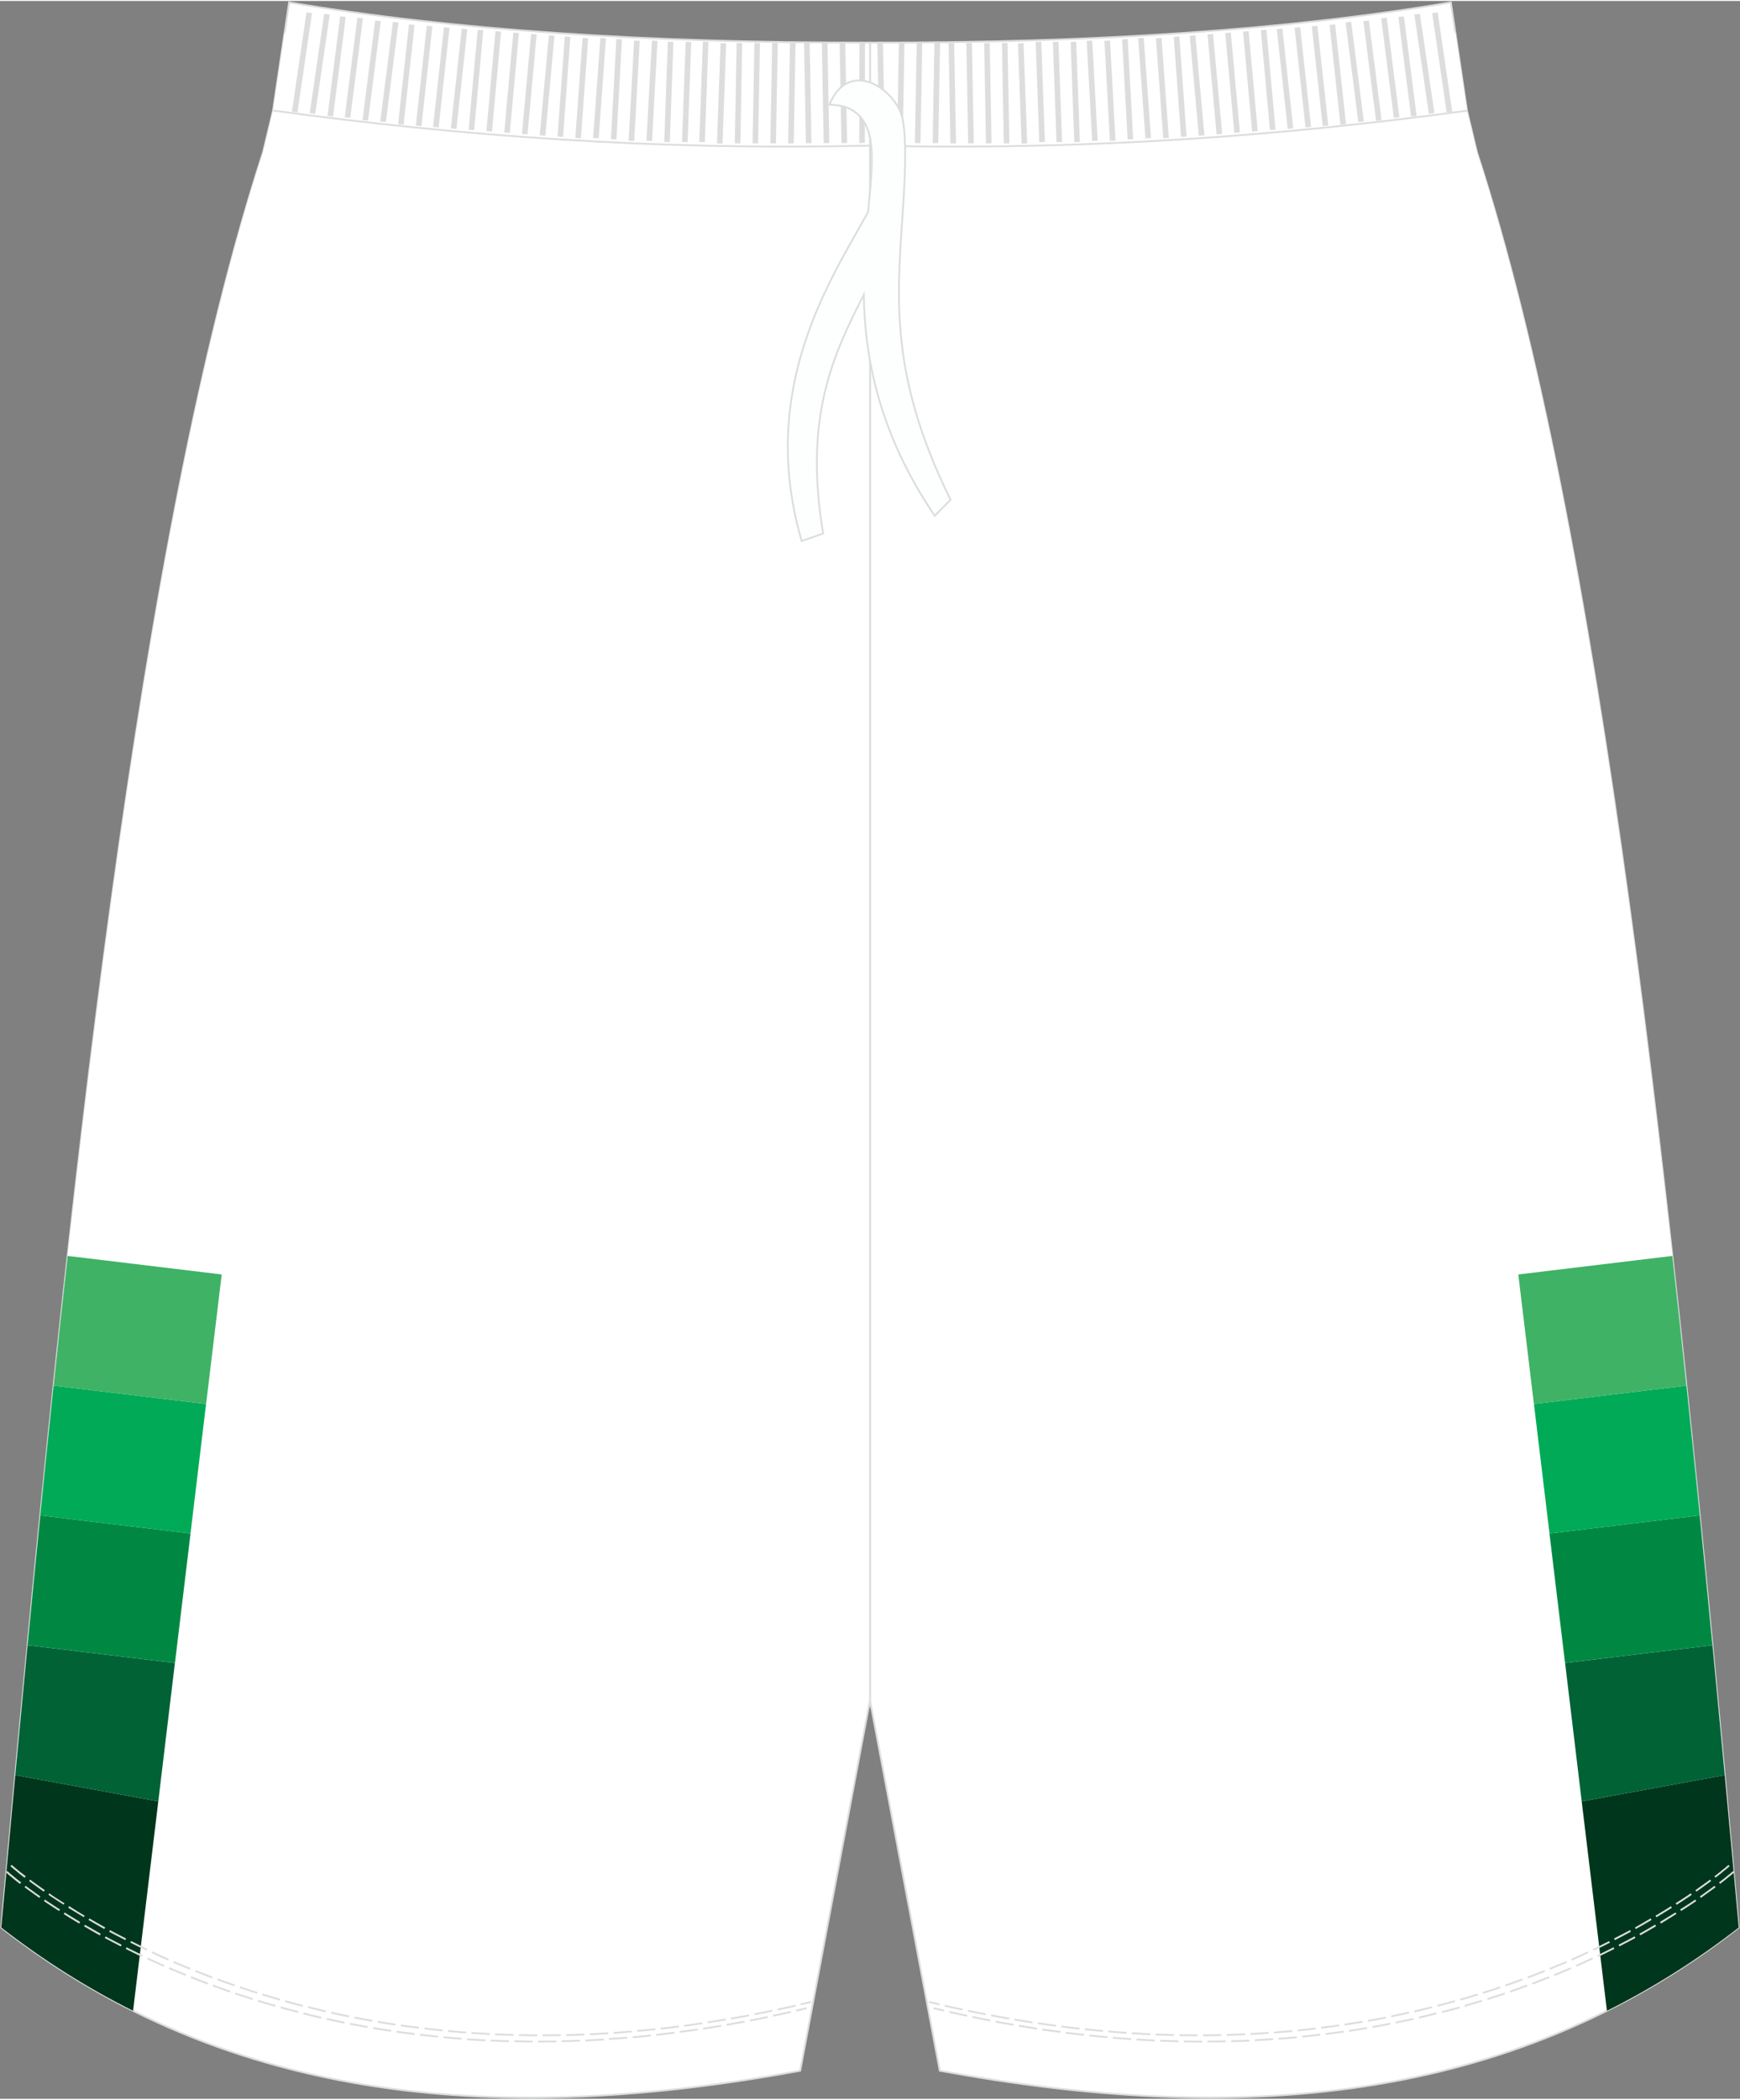
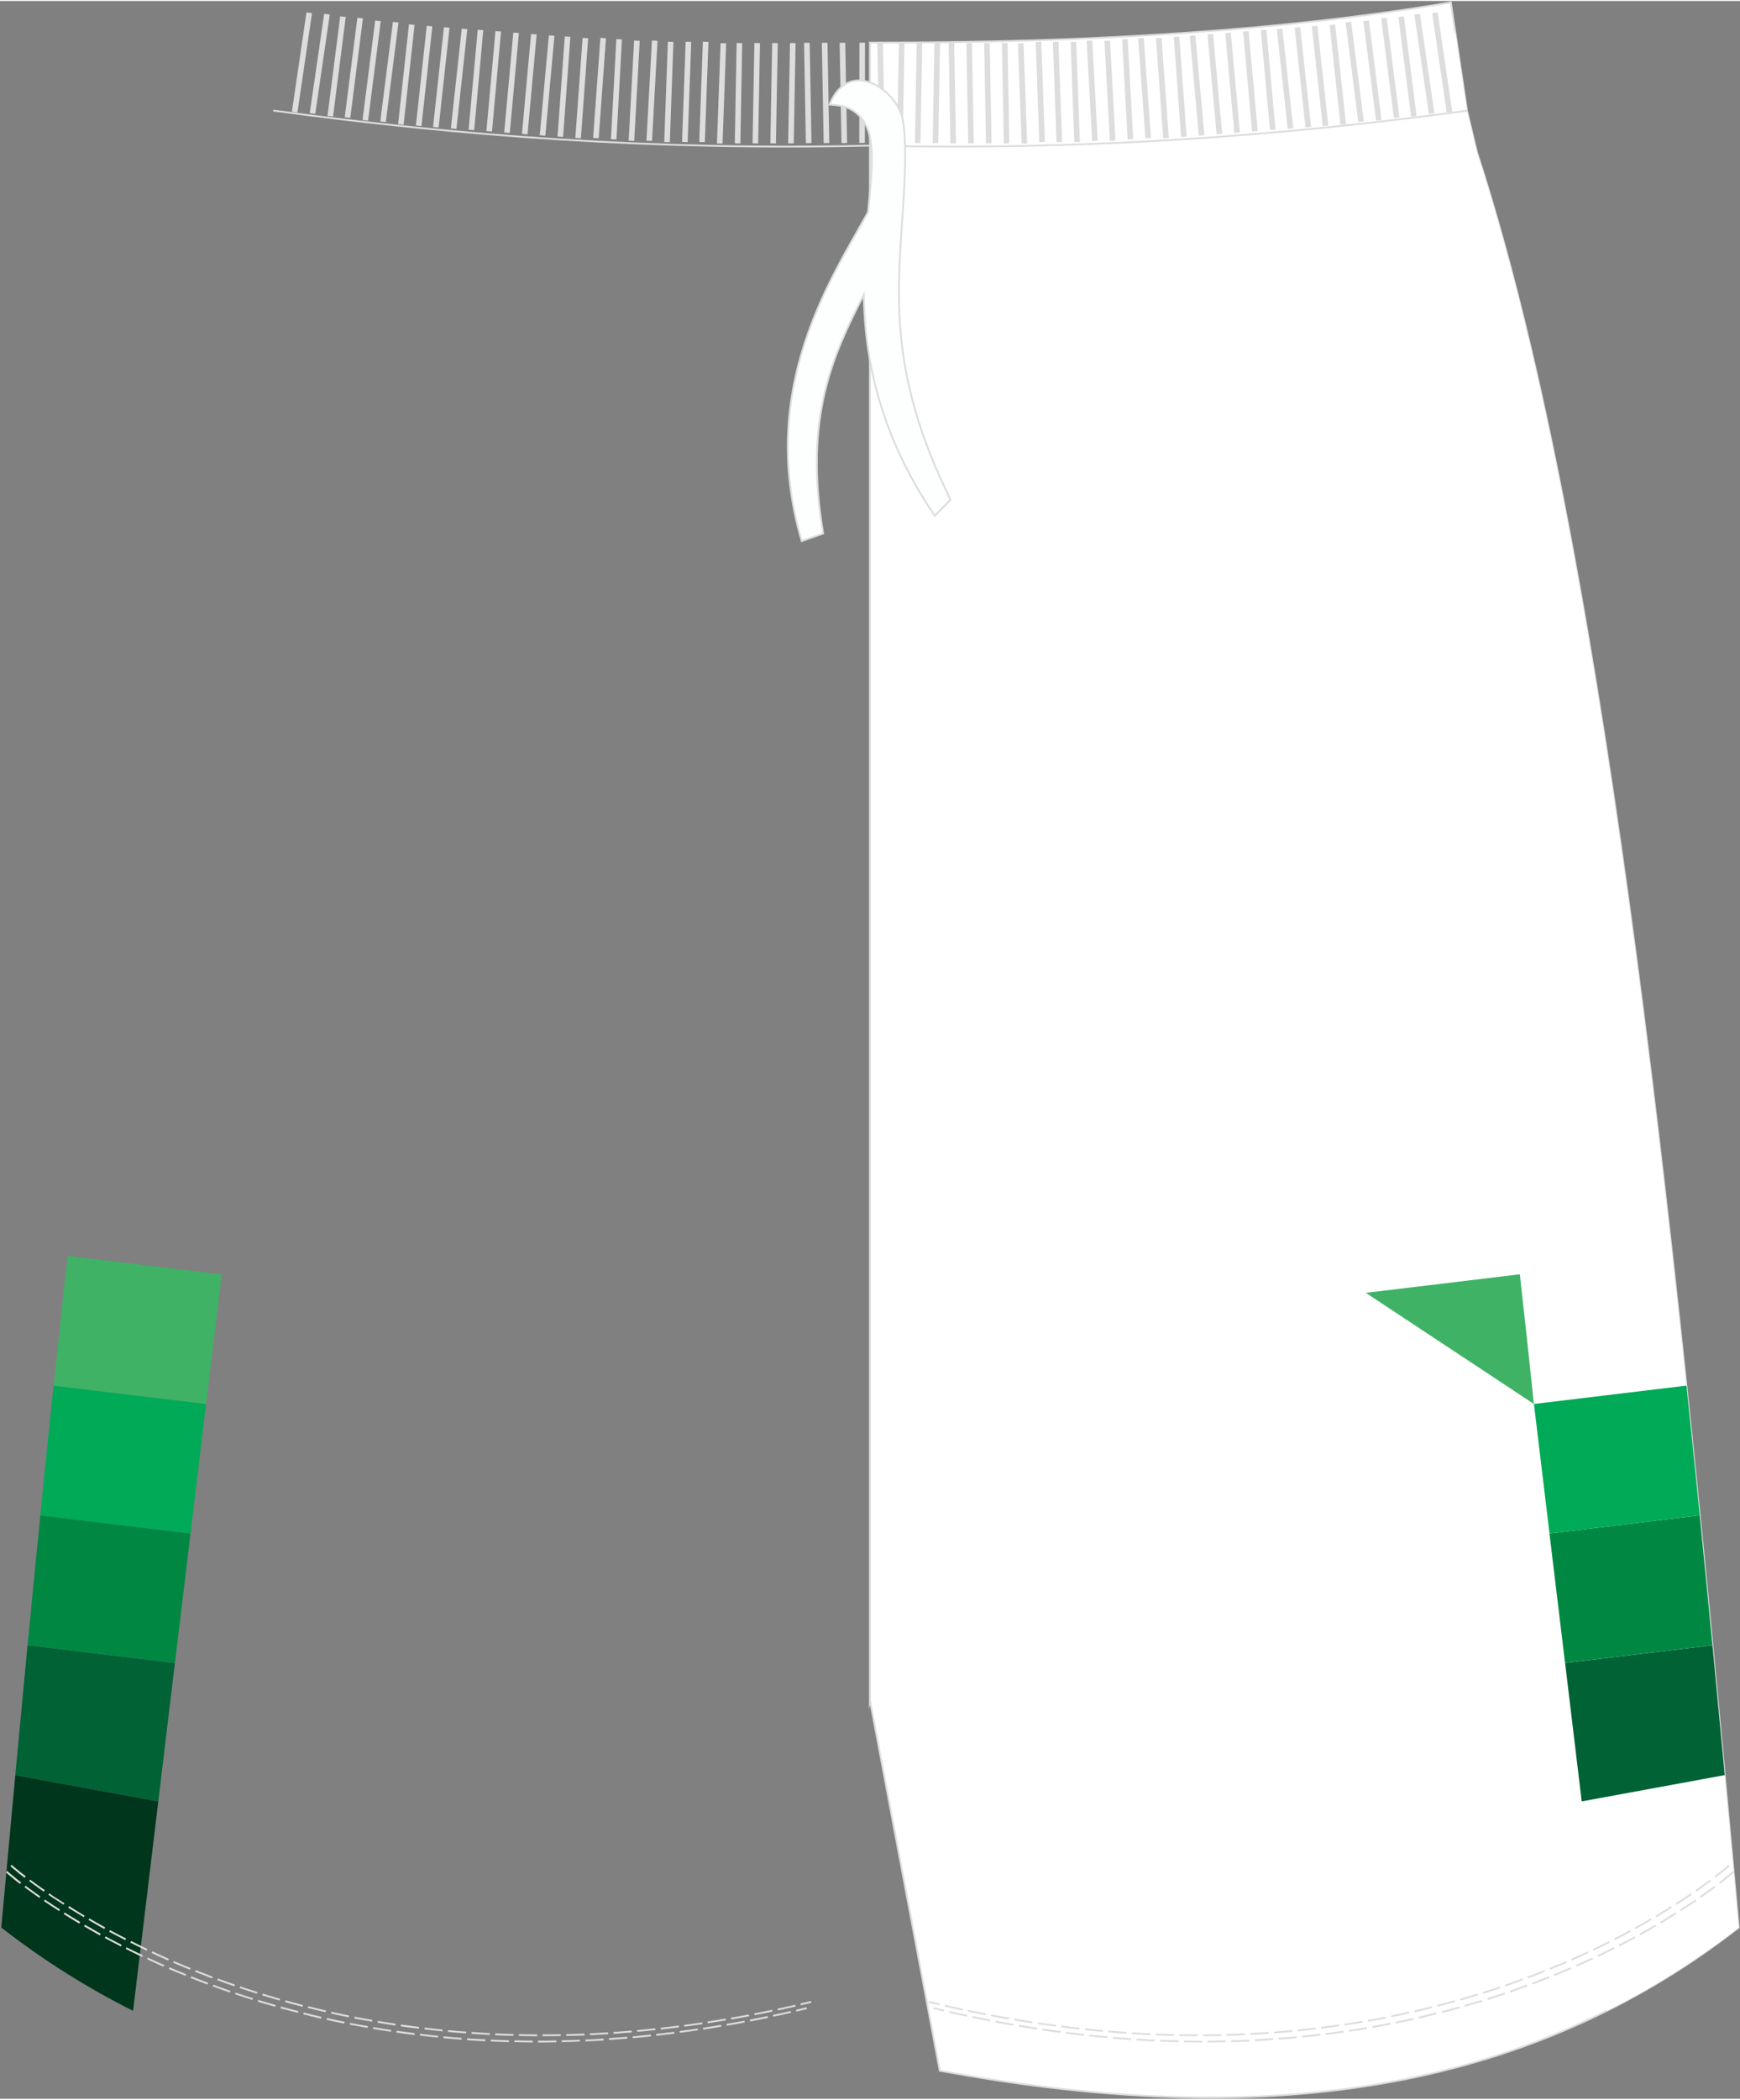
<svg xmlns="http://www.w3.org/2000/svg" version="1.1" id="图层_1" x="0px" y="0px" width="380px" height="458.24px" viewBox="0 0 380.23 458.09" enable-background="new 0 0 380.23 458.09" xml:space="preserve">
  <rect x="0" y="0" width="380.23" height="458.09" fill="#808080" stroke="none" />
  <g id="图层_1_1_">
    <path fill-rule="evenodd" clip-rule="evenodd" fill="#FFFFFF" stroke="#DCDDDD" stroke-width="0.4" stroke-miterlimit="22.926" d="   M320.57,23.97l1.99,8.32l0.17,0.69c0,0,0,0.01,0,0.02c27.07,83.05,42.47,226.22,56.28,377.47l0.93,10.21   c-50.19,39.04-110.17,43.11-174.58,31.27l-15.25-80.88l-0.01,0.05V9.09h0.02c48.81,0.09,91.32-2.74,126.92-8.78L320.57,23.97z" />
-     <path fill-rule="evenodd" clip-rule="evenodd" fill="#FFFFFF" stroke="#DCDDDD" stroke-width="0.4" stroke-miterlimit="22.926" d="   M59.66,23.97l-1.99,8.32l-0.17,0.69c0,0,0,0.01,0,0.02C30.43,116.06,15.03,259.23,1.22,410.48l-0.94,10.21   c50.19,39.04,110.17,43.11,174.58,31.27l15.25-80.88l0.01,0.05V9.09h-0.02C141.29,9.18,98.78,6.34,63.18,0.31L59.66,23.97z" />
    <g>
      <g>
-         <path fill-rule="evenodd" clip-rule="evenodd" fill="#FFFFFF" d="M62.19,6.95l18.63,2.24L29.08,438.87     c-9.91-4.95-19.53-10.97-28.8-18.18l0.94-10.21C15.03,259.23,30.43,116.06,57.5,33.01c0-0.01,0-0.02,0-0.02l0.17-0.69l1.99-8.32     L62.19,6.95z" />
        <g>
          <path fill-rule="evenodd" clip-rule="evenodd" fill="#00361C" d="M3.34,387.4l31.25,5.74l-5.51,45.73      c-9.91-4.95-19.53-10.97-28.8-18.18l0.94-10.21C1.92,402.76,2.63,395.07,3.34,387.4z" />
          <path fill-rule="evenodd" clip-rule="evenodd" fill="#006235" d="M34.59,393.14L3.34,387.4c0.89-9.5,1.78-18.96,2.68-28.36      l32.2,3.88L34.59,393.14z" />
          <path fill-rule="evenodd" clip-rule="evenodd" fill="#008843" d="M38.23,362.92l-32.2-3.88c0.91-9.51,1.84-18.97,2.78-28.35      l32.83,3.95L38.23,362.92z" />
          <path fill-rule="evenodd" clip-rule="evenodd" fill="#00AA56" d="M41.63,334.64L8.8,330.69c0.95-9.52,1.92-18.97,2.91-28.34      l33.32,4.01L41.63,334.64z" />
          <path fill-rule="evenodd" clip-rule="evenodd" fill="#3FB266" d="M45.04,306.36l-33.32-4.01c1-9.53,2.02-18.98,3.07-28.32      l33.66,4.05L45.04,306.36z" />
        </g>
      </g>
      <g>
        <path fill-rule="evenodd" clip-rule="evenodd" fill="#FFFFFF" d="M318.04,6.95l-18.63,2.24l51.73,429.68     c9.91-4.95,19.53-10.97,28.8-18.18l-0.93-10.21C365.2,259.23,349.8,116.06,322.74,33.01c0-0.01,0-0.02,0-0.02l-0.17-0.69     l-1.99-8.32L318.04,6.95z" />
        <g>
-           <path fill-rule="evenodd" clip-rule="evenodd" fill="#00361C" d="M376.89,387.4l-31.25,5.74l5.51,45.73      c9.91-4.95,19.53-10.97,28.8-18.18l-0.93-10.21C378.31,402.76,377.6,395.07,376.89,387.4z" />
          <path fill-rule="evenodd" clip-rule="evenodd" fill="#006235" d="M345.64,393.14l31.25-5.74c-0.89-9.5-1.78-18.96-2.68-28.36      l-32.2,3.88L345.64,393.14z" />
          <path fill-rule="evenodd" clip-rule="evenodd" fill="#008843" d="M342,362.92l32.2-3.88c-0.91-9.51-1.84-18.97-2.78-28.35      l-32.83,3.95L342,362.92z" />
          <path fill-rule="evenodd" clip-rule="evenodd" fill="#00AA56" d="M338.6,334.64l32.83-3.95c-0.95-9.52-1.92-18.97-2.91-28.34      l-33.32,4.01L338.6,334.64z" />
-           <path fill-rule="evenodd" clip-rule="evenodd" fill="#3FB266" d="M335.19,306.36l33.32-4.01c-1-9.53-2.02-18.98-3.07-28.32      l-33.66,4.05L335.19,306.36z" />
+           <path fill-rule="evenodd" clip-rule="evenodd" fill="#3FB266" d="M335.19,306.36c-1-9.53-2.02-18.98-3.07-28.32      l-33.66,4.05L335.19,306.36z" />
        </g>
      </g>
    </g>
    <path fill-rule="evenodd" clip-rule="evenodd" fill="#DCDDDD" d="M4.64,410.84l-0.16-0.12l-0.18-0.14l-0.17-0.13l-0.17-0.13   l-0.16-0.13l-0.16-0.12l-0.15-0.12l-0.15-0.12L3.2,409.7l-0.13-0.11l-0.13-0.11l-0.12-0.1l-0.12-0.09l-0.11-0.09l-0.11-0.09   l-0.1-0.08l-0.09-0.07l-0.09-0.07l-0.08-0.07l-0.07-0.07l-0.07-0.07l-0.07-0.05l-0.06-0.05l-0.06-0.05l-0.05-0.04l-0.04-0.04   l-0.04-0.03l-0.03-0.03l-0.02-0.02l-0.02-0.02l-0.01-0.01l-0.01-0.01l0,0l-0.26,0.3l0,0l0.01,0.01l0.01,0.02l0.02,0.02l0.02,0.02   l0.03,0.03l0.04,0.03l0.04,0.04l0.05,0.04l0.05,0.05l0.06,0.05L1.7,409l0.07,0.06l0.08,0.07l0.08,0.07l0.09,0.07l0.09,0.08   l0.1,0.08l0.11,0.09l0.11,0.09l0.12,0.1l0.12,0.1l0.13,0.11l0.13,0.11l0.14,0.12l0.15,0.12l0.15,0.12l0.16,0.12l0.16,0.13   l0.17,0.13l0.17,0.13l0.18,0.14l0.16,0.12L4.64,410.84L4.64,410.84L4.64,410.84L4.64,410.84L4.64,410.84z M176.24,438.1l-1.31,0.31   l-0.99,0.23l0.09,0.39l0.99-0.23l1.31-0.31L176.24,438.1L176.24,438.1L176.24,438.1L176.24,438.1L176.24,438.1z M172.78,438.91   l-0.44,0.1l-1.3,0.29l-1.29,0.28l-0.85,0.18l0.08,0.39l0.86-0.18l1.29-0.28l1.3-0.29l0.44-0.1L172.78,438.91L172.78,438.91   L172.78,438.91L172.78,438.91L172.78,438.91z M167.73,440.02l-0.53,0.11l-1.28,0.26l-1.27,0.25l-0.81,0.16l0.07,0.4l0.82-0.16   l1.28-0.25l1.28-0.26l0.53-0.11L167.73,440.02L167.73,440.02L167.73,440.02L167.73,440.02L167.73,440.02z M162.66,441.03l-0.53,0.1   l-1.26,0.23l-1.26,0.22l-0.86,0.15l0.07,0.4l0.87-0.16l1.26-0.22l1.26-0.23l0.53-0.11L162.66,441.03L162.66,441.03L162.66,441.03   L162.66,441.03L162.66,441.03z M157.56,441.94l-0.44,0.07l-1.24,0.2l-1.24,0.2l-1.02,0.16l0.06,0.4l1.02-0.16l1.24-0.2l1.24-0.2   l0.44-0.07L157.56,441.94L157.56,441.94L157.56,441.94L157.56,441.94L157.56,441.94z M152.47,442.74l-0.26,0.04l-1.22,0.17   l-1.22,0.17l-1.22,0.16h-0.03l0.05,0.4l0.03-0.01l1.22-0.16l1.22-0.17l1.23-0.18l0.26-0.04L152.47,442.74L152.47,442.74   L152.47,442.74L152.47,442.74L152.47,442.74z M147.34,443.45l-1.2,0.15l-1.2,0.14l-1.2,0.14l-0.36,0.04l0.04,0.4l0.37-0.04   l1.2-0.14l1.2-0.14l1.2-0.15L147.34,443.45L147.34,443.45L147.34,443.45L147.34,443.45L147.34,443.45z M142.2,444.05l-0.81,0.09   l-1.18,0.12l-1.18,0.12l-0.78,0.07l0.03,0.4l0.79-0.07l1.18-0.11l1.19-0.12l0.81-0.09L142.2,444.05L142.2,444.05L142.2,444.05   L142.2,444.05L142.2,444.05z M137.05,444.54l-0.36,0.03l-1.16,0.09l-1.16,0.08l-1.16,0.08l-0.14,0.01l0.02,0.4l0.14-0.01l1.16-0.08   l1.16-0.08l1.17-0.09l0.36-0.03L137.05,444.54L137.05,444.54L137.05,444.54L137.05,444.54L137.05,444.54z M131.9,444.93l-0.96,0.06   l-1.14,0.07l-1.14,0.06l-0.74,0.03l0.02,0.4l0.74-0.03l1.14-0.06l1.15-0.06l0.96-0.06L131.9,444.93L131.9,444.93L131.9,444.93   L131.9,444.93L131.9,444.93z M126.73,445.2l-0.32,0.01l-1.12,0.04l-1.12,0.03l-1.11,0.02l-0.31,0.01l0.01,0.4l0.31-0.01l1.11-0.03   l1.12-0.04l1.13-0.04l0.32-0.02L126.73,445.2L126.73,445.2L126.73,445.2L126.73,445.2L126.73,445.2z M121.57,445.35l-0.69,0.01   l-1.1,0.02l-1.1,0.01h-1.09h-0.01v0.4h0.01h1.09l1.1-0.01l1.1-0.02l0.69-0.01V445.35L121.57,445.35L121.57,445.35L121.57,445.35   L121.57,445.35z M116.4,445.38l-0.96-0.01l-1.08-0.02l-1.07-0.02l-0.87-0.02l-0.01,0.4l0.88,0.02l1.08,0.02l1.08,0.02l0.96,0.01   L116.4,445.38L116.4,445.38L116.4,445.38L116.4,445.38L116.4,445.38z M111.22,445.3h-0.05l-1.06-0.03l-1.05-0.04l-1.05-0.04   l-0.78-0.03l-0.02,0.4l0.78,0.03l1.05,0.04l1.06,0.04l1.06,0.03h0.05L111.22,445.3L111.22,445.3L111.22,445.3L111.22,445.3   L111.22,445.3z M106.06,445.1h-0.1l-1.03-0.05l-1.03-0.06l-1.03-0.06l-0.79-0.06l-0.03,0.4l0.79,0.06l1.03,0.07l1.03,0.06   l1.04,0.06h0.1L106.06,445.1L106.06,445.1L106.06,445.1L106.06,445.1L106.06,445.1z M100.89,444.77h-0.04l-1.01-0.08l-1.01-0.08   l-1-0.09l-0.91-0.08l-0.04,0.4l0.92,0.08l1,0.09l1.01,0.08l1.01,0.07h0.04L100.89,444.77L100.89,444.77L100.89,444.77   L100.89,444.77L100.89,444.77z M95.75,444.32l-0.85-0.08l-0.99-0.11l-0.97-0.11l-0.96-0.12l-0.18-0.02l-0.05,0.4l0.19,0.02   l0.96,0.11l0.97,0.11l0.97,0.11l0.85,0.08L95.75,444.32L95.75,444.32L95.75,444.32L95.75,444.32L95.75,444.32z M90.61,443.74   l-0.55-0.07l-0.96-0.12l-0.94-0.13l-0.94-0.12l-0.55-0.08l-0.06,0.4l0.55,0.08l0.94,0.13l0.96,0.13l0.96,0.12l0.55,0.07   L90.61,443.74L90.61,443.74L90.61,443.74L90.61,443.74L90.61,443.74z M85.48,443.05l-0.14-0.02l-0.92-0.14l-0.92-0.15l-0.91-0.15   l-0.91-0.15l-0.1-0.02l-0.07,0.4l0.1,0.02l0.91,0.15l0.91,0.15l0.92,0.14l0.93,0.14l0.14,0.02L85.48,443.05L85.48,443.05   L85.48,443.05L85.48,443.05L85.48,443.05z M80.38,442.21l-0.53-0.09l-0.9-0.16l-0.89-0.16l-0.88-0.17l-0.69-0.13l-0.07,0.39   l0.69,0.13l0.89,0.16l0.89,0.16l0.9,0.16l0.53,0.09L80.38,442.21L80.38,442.21L80.38,442.21L80.38,442.21L80.38,442.21z    M75.31,441.26l-0.77-0.16l-0.86-0.18l-0.86-0.18l-0.86-0.19l-0.52-0.11l-0.09,0.39l0.52,0.12l0.86,0.19l0.86,0.18l0.87,0.18   l0.77,0.16L75.31,441.26L75.31,441.26L75.31,441.26L75.31,441.26L75.31,441.26z M70.24,440.17h-0.02l-0.84-0.19l-0.84-0.2   l-0.83-0.2l-0.83-0.21l-0.49-0.12l-0.1,0.39l0.49,0.12l0.83,0.21l0.83,0.2l0.84,0.2l0.84,0.2l0.02,0.01L70.24,440.17L70.24,440.17   L70.24,440.17L70.24,440.17L70.24,440.17z M65.22,438.94l-0.81-0.21l-0.81-0.21l-0.8-0.21l-0.8-0.22l-0.61-0.16l-0.11,0.38   l0.62,0.17l0.8,0.21l0.8,0.21l0.81,0.21l0.81,0.21L65.22,438.94L65.22,438.94L65.22,438.94L65.22,438.94L65.22,438.94z    M60.24,437.6l-0.6-0.17l-0.78-0.22l-0.77-0.23l-0.77-0.23l-0.76-0.23l-0.12-0.03l-0.12,0.38l0.12,0.04l0.76,0.23l0.77,0.23   l0.77,0.22l0.78,0.23l0.6,0.17L60.24,437.6L60.24,437.6L60.24,437.6L60.24,437.6L60.24,437.6z M55.27,436.12l-0.26-0.08l-0.75-0.24   l-0.74-0.24l-0.74-0.24l-0.73-0.24l-0.55-0.19l-0.12,0.37l0.56,0.19l0.73,0.24l0.74,0.24l0.74,0.24l0.75,0.24l0.26,0.08   L55.27,436.12L55.27,436.12L55.27,436.12L55.27,436.12L55.27,436.12z M50.36,434.51l-0.49-0.17l-0.71-0.25l-0.71-0.25l-0.7-0.26   l-0.69-0.26l-0.43-0.16l-0.14,0.37l0.43,0.16l0.7,0.26l0.7,0.26l0.71,0.25l0.72,0.25l0.49,0.17L50.36,434.51L50.36,434.51   L50.36,434.51L50.36,434.51L50.36,434.51z M45.49,432.76l-0.51-0.19l-0.67-0.26l-0.67-0.26l-0.67-0.26l-0.66-0.26l-0.51-0.2   l-0.15,0.37l0.51,0.2l0.66,0.26l0.67,0.26l0.67,0.26l0.68,0.26l0.51,0.19L45.49,432.76L45.49,432.76L45.49,432.76L45.49,432.76   L45.49,432.76z M40.69,430.88l-0.34-0.14l-0.64-0.26l-0.63-0.26l-0.63-0.26l-0.63-0.27l-0.62-0.26l-0.16-0.07l-0.16,0.36l0.16,0.07   l0.62,0.27l0.63,0.26l0.63,0.26l0.63,0.26l0.64,0.26l0.34,0.14L40.69,430.88L40.69,430.88L40.69,430.88L40.69,430.88L40.69,430.88z    M35.91,428.88l-0.57-0.25l-0.6-0.27l-0.59-0.27l-0.59-0.27l-0.58-0.26l-0.58-0.27l-0.09-0.04l-0.17,0.36l0.09,0.04l0.58,0.26   l0.58,0.27l0.59,0.27l0.59,0.27l0.6,0.27l0.58,0.25L35.91,428.88L35.91,428.88L35.91,428.88L35.91,428.88L35.91,428.88z    M31.21,426.73l-0.53-0.25l-0.56-0.27l-0.55-0.27l-0.55-0.27l-0.54-0.26l-0.53-0.26L27.66,425l-0.18,0.35l0.3,0.15l0.53,0.27   l0.54,0.27l0.55,0.27l0.55,0.27l0.56,0.27l0.53,0.26L31.21,426.73L31.21,426.73L31.21,426.73L31.21,426.73L31.21,426.73z    M26.58,424.45l-0.22-0.11l-0.52-0.27l-0.51-0.26l-0.5-0.26l-0.5-0.26l-0.49-0.26l-0.49-0.26l-0.27-0.15l-0.19,0.35l0.27,0.15   l0.49,0.26l0.5,0.26l0.5,0.26l0.51,0.26l0.51,0.27l0.51,0.26l0.23,0.12L26.58,424.45L26.58,424.45L26.58,424.45L26.58,424.45   L26.58,424.45z M22.01,422.03l-0.12-0.07l-0.47-0.26l-0.46-0.26l-0.46-0.26l-0.45-0.26l-0.45-0.26l-0.43-0.23l-0.44-0.25l-0.16-0.1   l-0.2,0.34l0.16,0.1l0.44,0.25l0.44,0.26l0.45,0.26l0.45,0.26l0.46,0.26l0.46,0.26l0.47,0.26l0.12,0.07L22.01,422.03L22.01,422.03   L22.01,422.03L22.01,422.03L22.01,422.03z M17.52,419.46l-0.09-0.05l-0.41-0.25l-0.41-0.24l-0.4-0.25l-0.4-0.24l-0.4-0.24   l-0.39-0.24l-0.38-0.24l-0.38-0.23l-0.13-0.08l-0.21,0.34l0.13,0.08l0.38,0.24l0.38,0.24l0.39,0.24l0.4,0.24l0.4,0.25l0.4,0.24   l0.41,0.25l0.41,0.25l0.09,0.05L17.52,419.46L17.52,419.46L17.52,419.46L17.52,419.46L17.52,419.46z M13.12,416.75l-0.32-0.21   l-0.35-0.22l-0.34-0.22l-0.34-0.22l-0.33-0.22l-0.33-0.22l-0.32-0.21l-0.32-0.21l-0.31-0.21l-0.3-0.21l-0.04-0.02l-0.22,0.33   l0.04,0.02l0.3,0.21l0.31,0.21l0.32,0.21l0.32,0.21l0.33,0.22l0.33,0.22l0.34,0.22l0.35,0.22l0.35,0.22l0.32,0.21L13.12,416.75   L13.12,416.75L13.12,416.75L13.12,416.75L13.12,416.75z M8.82,413.89l-0.15-0.1l-0.28-0.2l-0.27-0.19l-0.27-0.19l-0.26-0.19   l-0.26-0.19l-0.25-0.18l-0.25-0.18l-0.24-0.17l-0.24-0.17l-0.23-0.17L5.9,411.8l-0.22-0.17l-0.08-0.07l-0.24,0.32l0.09,0.07   l0.22,0.16l0.22,0.16l0.23,0.17l0.24,0.17l0.24,0.17l0.25,0.18l0.25,0.18l0.26,0.19l0.26,0.19l0.27,0.19l0.27,0.19l0.28,0.2   l0.15,0.11L8.82,413.89z" />
    <path fill-rule="evenodd" clip-rule="evenodd" fill="#DCDDDD" d="M5.63,409.48l-0.16-0.12l-0.18-0.14l-0.17-0.13l-0.17-0.13   l-0.16-0.12l-0.16-0.12l-0.15-0.12l-0.14-0.12l-0.14-0.11l-0.13-0.11l-0.13-0.1l-0.12-0.1l-0.12-0.1l-0.11-0.09l-0.11-0.09   l-0.1-0.08l-0.09-0.08l-0.09-0.07l-0.08-0.07l-0.08-0.07l-0.07-0.06l-0.07-0.06l-0.06-0.05l-0.06-0.04l-0.05-0.04l-0.04-0.04   l-0.04-0.03l-0.03-0.02l-0.02-0.02l-0.02-0.02L2.55,407l-0.01-0.01l0,0l-0.26,0.3l0,0l0.01,0.01l0.01,0.01l0.02,0.02l0.02,0.02   l0.03,0.03l0.04,0.03l0.04,0.03l0.05,0.04l0.06,0.05l0.06,0.06l0.07,0.06l0.07,0.06l0.08,0.07l0.08,0.07l0.09,0.07l0.1,0.08   l0.1,0.08l0.11,0.09l0.11,0.09l0.12,0.1l0.12,0.1l0.13,0.11l0.13,0.11l0.14,0.12l0.15,0.12l0.15,0.12l0.16,0.12l0.16,0.13   l0.17,0.13l0.17,0.13l0.18,0.14l0.16,0.12L5.63,409.48L5.63,409.48L5.63,409.48L5.63,409.48L5.63,409.48z M177.21,436.73   l-1.31,0.31l-0.99,0.23l0.09,0.39l1-0.23l1.31-0.31L177.21,436.73L177.21,436.73L177.21,436.73L177.21,436.73L177.21,436.73z    M173.77,437.55l-0.44,0.1l-1.29,0.29l-1.29,0.28l-0.85,0.18l0.08,0.39l0.86-0.18l1.29-0.29l1.3-0.29l0.44-0.1L173.77,437.55   L173.77,437.55L173.77,437.55L173.77,437.55L173.77,437.55z M168.72,438.65l-0.53,0.11l-1.28,0.26l-1.27,0.25l-0.81,0.16l0.07,0.39   l0.81-0.16l1.28-0.25l1.28-0.26l0.53-0.12L168.72,438.65L168.72,438.65L168.72,438.65L168.72,438.65L168.72,438.65z M163.64,439.67   l-0.53,0.1l-1.26,0.23l-1.26,0.22l-0.87,0.15l0.07,0.4l0.87-0.16l1.26-0.22l1.26-0.23l0.53-0.11L163.64,439.67L163.64,439.67   L163.64,439.67L163.64,439.67L163.64,439.67z M158.55,440.57l-0.44,0.07l-1.24,0.2l-1.24,0.2l-1.02,0.16l0.06,0.39l1.02-0.16   l1.24-0.2l1.24-0.2l0.44-0.07L158.55,440.57L158.55,440.57L158.55,440.57L158.55,440.57L158.55,440.57z M153.45,441.39l-0.26,0.04   l-1.23,0.18l-1.22,0.17l-1.22,0.16h-0.03l0.05,0.4l0.03-0.01l1.22-0.16l1.22-0.17l1.23-0.17l0.26-0.04L153.45,441.39L153.45,441.39   L153.45,441.39L153.45,441.39L153.45,441.39z M148.32,442.09l-1.2,0.15l-1.2,0.14l-1.2,0.14l-0.36,0.04l0.04,0.4l0.37-0.04   l1.2-0.14l1.2-0.14l1.2-0.15L148.32,442.09L148.32,442.09L148.32,442.09L148.32,442.09L148.32,442.09z M143.18,442.69l-0.81,0.08   l-1.18,0.12l-1.18,0.11l-0.78,0.07l0.03,0.4l0.78-0.07l1.18-0.12l1.19-0.12l0.81-0.08L143.18,442.69L143.18,442.69L143.18,442.69   L143.18,442.69L143.18,442.69z M138.03,443.19l-0.36,0.03l-1.16,0.09l-1.16,0.09l-1.15,0.08l-0.14,0.01l0.02,0.4l0.14-0.01   l1.16-0.08l1.16-0.09l1.17-0.09l0.36-0.03L138.03,443.19L138.03,443.19L138.03,443.19L138.03,443.19L138.03,443.19z M132.88,443.57   l-0.96,0.06l-1.14,0.06l-1.14,0.06l-0.74,0.03l0.02,0.4l0.74-0.03l1.14-0.06l1.15-0.06l0.96-0.06L132.88,443.57L132.88,443.57   L132.88,443.57L132.88,443.57L132.88,443.57z M127.72,443.83l-0.32,0.02l-1.12,0.04l-1.12,0.04l-1.11,0.03l-0.31,0.01l0.01,0.4   l0.31-0.01l1.11-0.03l1.12-0.04l1.13-0.04l0.32-0.01L127.72,443.83L127.72,443.83L127.72,443.83L127.72,443.83L127.72,443.83z    M122.54,443.98l-0.69,0.01l-1.1,0.01l-1.1,0.01h-1.09h-0.01v0.4h0.01h1.09l1.1-0.01l1.1-0.01l0.69-0.02V443.98L122.54,443.98   L122.54,443.98L122.54,443.98L122.54,443.98z M117.38,444.02l-0.96-0.01l-1.08-0.01l-1.07-0.02l-0.87-0.02l-0.01,0.4l0.88,0.02   l1.07,0.02l1.08,0.02l0.96,0.01L117.38,444.02L117.38,444.02L117.38,444.02L117.38,444.02L117.38,444.02z M112.21,443.94h-0.05   l-1.06-0.03l-1.06-0.04l-1.05-0.04l-0.78-0.03l-0.02,0.4l0.78,0.03l1.05,0.04l1.06,0.04l1.06,0.02h0.05L112.21,443.94   L112.21,443.94L112.21,443.94L112.21,443.94L112.21,443.94z M107.04,443.74h-0.1l-1.04-0.06l-1.03-0.06l-1.02-0.07l-0.79-0.06   l-0.03,0.4l0.79,0.06l1.03,0.06l1.03,0.06l1.04,0.06l0.1,0.01L107.04,443.74L107.04,443.74L107.04,443.74L107.04,443.74   L107.04,443.74z M101.87,443.41h-0.04l-1.01-0.08l-1.01-0.08l-0.98-0.09l-0.91-0.08l-0.04,0.4l0.92,0.08l1,0.09l1.01,0.08   l1.01,0.07l0.04,0.01L101.87,443.41L101.87,443.41L101.87,443.41L101.87,443.41L101.87,443.41z M96.73,442.96l-0.85-0.09l-0.97-0.1   l-0.97-0.11l-0.96-0.12l-0.18-0.02l-0.05,0.4l0.19,0.02l0.96,0.11l0.97,0.11l0.97,0.11l0.85,0.08L96.73,442.96L96.73,442.96   L96.73,442.96L96.73,442.96L96.73,442.96z M91.59,442.38l-0.55-0.07l-0.96-0.12l-0.96-0.13l-0.94-0.12l-0.55-0.08l-0.06,0.4   l0.55,0.08l0.94,0.13l0.96,0.12l0.96,0.12l0.55,0.07L91.59,442.38L91.59,442.38L91.59,442.38L91.59,442.38L91.59,442.38z    M86.47,441.68l-0.14-0.02l-0.92-0.14l-0.92-0.14l-0.91-0.15l-0.91-0.15l-0.1-0.02l-0.07,0.4l0.1,0.02l0.91,0.15l0.91,0.15   l0.92,0.15l0.93,0.14l0.14,0.02L86.47,441.68L86.47,441.68L86.47,441.68L86.47,441.68L86.47,441.68z M81.37,440.85l-0.53-0.09   l-0.9-0.16l-0.89-0.16l-0.88-0.16l-0.69-0.13l-0.08,0.39l0.69,0.13l0.89,0.16l0.89,0.16l0.9,0.16l0.53,0.09L81.37,440.85   L81.37,440.85L81.37,440.85L81.37,440.85L81.37,440.85z M76.28,439.89l-0.77-0.16l-0.86-0.18l-0.86-0.18l-0.86-0.18l-0.51-0.12   l-0.09,0.39l0.52,0.12l0.86,0.19l0.86,0.18l0.87,0.18l0.77,0.16L76.28,439.89L76.28,439.89L76.28,439.89L76.28,439.89L76.28,439.89   z M71.23,438.8l-0.02-0.01l-0.84-0.19l-0.84-0.2l-0.83-0.21l-0.83-0.21l-0.49-0.12l-0.1,0.39l0.49,0.12l0.83,0.21l0.83,0.2   l0.84,0.2l0.84,0.2h0.02L71.23,438.8L71.23,438.8L71.23,438.8L71.23,438.8L71.23,438.8z M66.2,437.59l-0.81-0.21l-0.81-0.21   l-0.8-0.22l-0.8-0.22l-0.61-0.15l-0.11,0.38l0.62,0.17l0.8,0.22l0.8,0.22l0.81,0.21l0.81,0.21L66.2,437.59L66.2,437.59L66.2,437.59   L66.2,437.59L66.2,437.59z M61.21,436.24l-0.6-0.17l-0.78-0.23l-0.77-0.23l-0.77-0.23l-0.76-0.23l-0.12-0.03l-0.12,0.38l0.12,0.03   l0.77,0.23l0.77,0.23l0.77,0.23l0.78,0.23l0.6,0.17L61.21,436.24L61.21,436.24L61.21,436.24L61.21,436.24L61.21,436.24z    M56.26,434.76L56,434.68l-0.75-0.24l-0.74-0.24l-0.74-0.24l-0.73-0.24l-0.55-0.19l-0.13,0.37l0.56,0.19l0.73,0.24l0.74,0.24   l0.74,0.24l0.75,0.24l0.26,0.08L56.26,434.76L56.26,434.76L56.26,434.76L56.26,434.76L56.26,434.76z M51.34,433.14l-0.49-0.17   l-0.71-0.25l-0.71-0.25l-0.7-0.25l-0.7-0.26l-0.43-0.16l-0.14,0.37l0.43,0.16l0.7,0.26l0.7,0.26L50,433.1l0.72,0.25l0.49,0.17   L51.34,433.14L51.34,433.14L51.34,433.14L51.34,433.14L51.34,433.14z M46.48,431.41l-0.51-0.19l-0.68-0.26l-0.67-0.26l-0.67-0.26   l-0.66-0.26l-0.51-0.21l-0.15,0.37l0.51,0.21l0.66,0.26l0.67,0.26l0.67,0.26l0.68,0.26l0.51,0.2L46.48,431.41L46.48,431.41   L46.48,431.41L46.48,431.41L46.48,431.41z M41.66,429.53l-0.34-0.14l-0.64-0.26l-0.63-0.26l-0.63-0.26l-0.63-0.27l-0.62-0.25   L38,428.01l-0.16,0.36l0.16,0.07l0.62,0.27l0.63,0.26l0.63,0.26l0.63,0.26l0.64,0.26l0.34,0.14L41.66,429.53L41.66,429.53   L41.66,429.53L41.66,429.53L41.66,429.53z M36.9,427.52l-0.57-0.25l-0.6-0.27l-0.59-0.27l-0.59-0.27l-0.58-0.27l-0.58-0.26   l-0.09-0.04l-0.17,0.35l0.09,0.05l0.58,0.27l0.58,0.27l0.59,0.27l0.59,0.27l0.6,0.27l0.58,0.25L36.9,427.52L36.9,427.52   L36.9,427.52L36.9,427.52L36.9,427.52z M32.2,425.37l-0.53-0.26l-0.56-0.27l-0.55-0.27l-0.55-0.27l-0.54-0.27l-0.53-0.26   l-0.29-0.15l-0.18,0.35l0.29,0.15l0.54,0.27l0.54,0.27l0.55,0.27l0.55,0.27l0.56,0.27l0.53,0.25L32.2,425.37L32.2,425.37   L32.2,425.37L32.2,425.37L32.2,425.37z M27.55,423.08l-0.22-0.12l-0.52-0.26l-0.51-0.26l-0.5-0.26l-0.5-0.26l-0.49-0.26l-0.49-0.26   l-0.27-0.15l-0.19,0.35l0.27,0.15l0.49,0.26l0.5,0.26l0.5,0.26l0.51,0.26l0.51,0.26l0.52,0.27l0.22,0.12L27.55,423.08L27.55,423.08   L27.55,423.08L27.55,423.08L27.55,423.08z M22.99,420.66l-0.12-0.07l-0.47-0.26l-0.46-0.26l-0.46-0.26l-0.45-0.26l-0.45-0.26   l-0.44-0.25l-0.44-0.25l-0.16-0.1l-0.2,0.34l0.16,0.1l0.44,0.25l0.44,0.26l0.45,0.26l0.45,0.26l0.46,0.26l0.46,0.26l0.47,0.26   l0.12,0.07L22.99,420.66L22.99,420.66L22.99,420.66L22.99,420.66L22.99,420.66z M18.5,418.1l-0.09-0.05L18,417.8l-0.41-0.25   l-0.4-0.24l-0.4-0.24l-0.39-0.25l-0.4-0.25l-0.38-0.24l-0.38-0.24l-0.13-0.08l-0.21,0.34l0.13,0.08l0.38,0.24l0.39,0.24l0.39,0.24   l0.4,0.24l0.4,0.24l0.4,0.24l0.41,0.25l0.41,0.25l0.09,0.05L18.5,418.1L18.5,418.1L18.5,418.1L18.5,418.1L18.5,418.1z M14.1,415.39   l-0.32-0.2l-0.35-0.22l-0.35-0.22l-0.34-0.22l-0.33-0.21l-0.33-0.21l-0.32-0.21l-0.32-0.21l-0.31-0.24l-0.3-0.21l-0.04-0.03   l-0.22,0.32l0.04,0.02l0.31,0.21l0.31,0.21l0.32,0.21l0.32,0.21l0.33,0.21l0.33,0.22l0.34,0.22l0.35,0.22l0.35,0.23l0.32,0.2   L14.1,415.39L14.1,415.39L14.1,415.39L14.1,415.39L14.1,415.39z M9.79,412.52l-0.15-0.11l-0.28-0.19l-0.27-0.19l-0.27-0.19   l-0.26-0.19l-0.26-0.18l-0.25-0.18l-0.25-0.18l-0.24-0.17l-0.23-0.17l-0.21-0.16l-0.22-0.16l-0.22-0.16l-0.08-0.07l-0.24,0.31   l0.08,0.07l0.22,0.16l0.22,0.16l0.23,0.17l0.23,0.17l0.24,0.17l0.25,0.18l0.25,0.18l0.26,0.19l0.26,0.19l0.27,0.19l0.27,0.19   l0.28,0.2l0.15,0.11L9.79,412.52z" />
    <path fill-rule="evenodd" clip-rule="evenodd" fill="#DCDDDD" d="M375.87,411.15l0.16-0.12l0.18-0.14l0.17-0.13l0.17-0.13   l0.16-0.13l0.16-0.12l0.15-0.12l0.15-0.12l0.14-0.11l0.13-0.11l0.13-0.11l0.12-0.1l0.12-0.1l0.12-0.09l0.11-0.09l0.1-0.08l0.1-0.07   l0.09-0.07l0.08-0.07l0.08-0.07l0.07-0.06l0.07-0.06l0.06-0.05l0.06-0.05l0.05-0.04l0.04-0.04l0.04-0.03l0.03-0.03l0.02-0.02   l0.02-0.02l0.02-0.02l0.01-0.01h0.01l-0.26-0.3v0.01l-0.01,0.01l-0.02,0.01l-0.02,0.02l-0.02,0.02l-0.03,0.03l-0.04,0.03   l-0.04,0.04l-0.05,0.04l-0.06,0.05l-0.06,0.05l-0.07,0.05l-0.07,0.06l-0.07,0.07l-0.08,0.07l-0.09,0.07l-0.09,0.07l-0.1,0.08   l-0.11,0.09l-0.12,0.09l-0.12,0.09l-0.12,0.1l-0.13,0.11l-0.13,0.11l-0.14,0.12l-0.15,0.12l-0.15,0.12l-0.16,0.12l-0.16,0.13   l-0.17,0.13l-0.17,0.13l-0.18,0.14l-0.16,0.12L375.87,411.15L375.87,411.15L375.87,411.15L375.87,411.15L375.87,411.15z    M203.93,438.48l1.31,0.31l1,0.23l0.09-0.39l-0.99-0.23l-1.31-0.31L203.93,438.48L203.93,438.48L203.93,438.48L203.93,438.48   L203.93,438.48z M207.4,439.3l0.44,0.1l1.3,0.29l1.29,0.28l0.86,0.18l0.08-0.39l-0.85-0.18l-1.29-0.28l-1.3-0.29l-0.44-0.1   L207.4,439.3L207.4,439.3L207.4,439.3L207.4,439.3L207.4,439.3z M212.46,440.41l0.53,0.11l1.28,0.26l1.27,0.25l0.82,0.16l0.07-0.4   l-0.81-0.16l-1.27-0.25l-1.28-0.26l-0.53-0.12L212.46,440.41L212.46,440.41L212.46,440.41L212.46,440.41L212.46,440.41z    M217.53,441.42l0.53,0.1l1.26,0.23l1.26,0.22l0.87,0.15l0.07-0.39l-0.86-0.15l-1.26-0.22l-1.26-0.23l-0.53-0.1L217.53,441.42   L217.53,441.42L217.53,441.42L217.53,441.42L217.53,441.42z M222.64,442.33l0.44,0.07l1.24,0.2l1.24,0.2l1.02,0.16l0.06-0.4   l-1.02-0.16l-1.24-0.2l-1.24-0.21l-0.44-0.07L222.64,442.33L222.64,442.33L222.64,442.33L222.64,442.33L222.64,442.33z    M227.74,443.15l0.26,0.04l1.23,0.17l1.22,0.17l1.22,0.16h0.03l0.05-0.4l-0.03-0.01l-1.22-0.16l-1.22-0.17l-1.22-0.17l-0.26-0.04   L227.74,443.15L227.74,443.15L227.74,443.15L227.74,443.15L227.74,443.15z M232.88,443.85l1.2,0.15l1.2,0.14l1.2,0.14l0.37,0.04   l0.04-0.4l-0.36-0.04l-1.2-0.14l-1.2-0.14l-1.2-0.15L232.88,443.85L232.88,443.85L232.88,443.85L232.88,443.85L232.88,443.85z    M238.03,444.45l0.81,0.08l1.19,0.12l1.18,0.12l0.79,0.07l0.03-0.4l-0.78-0.07l-1.18-0.11l-1.18-0.12l-0.81-0.08L238.03,444.45   L238.03,444.45L238.03,444.45L238.03,444.45L238.03,444.45z M243.18,444.95l0.36,0.03l1.17,0.09l1.16,0.09l1.16,0.08l0.14,0.01   l0.02-0.4l-0.14-0.01l-1.16-0.08l-1.16-0.09l-1.16-0.09l-0.36-0.03L243.18,444.95L243.18,444.95L243.18,444.95L243.18,444.95   L243.18,444.95z M248.34,445.33l0.96,0.06l1.15,0.07l1.14,0.06l0.74,0.03l0.02-0.4l-0.74-0.03l-1.14-0.06l-1.14-0.07l-0.96-0.06   L248.34,445.33L248.34,445.33L248.34,445.33L248.34,445.33L248.34,445.33z M253.52,445.59l0.32,0.01l1.13,0.04l1.12,0.04l1.12,0.03   l0.31,0.01l0.01-0.4l-0.31-0.01l-1.11-0.03l-1.12-0.03l-1.12-0.04l-0.32-0.02L253.52,445.59L253.52,445.59L253.52,445.59   L253.52,445.59L253.52,445.59z M258.69,445.75l0.69,0.01l1.1,0.02l1.1,0.01h1.09h0.01v-0.4h-0.01h-1.09l-1.1-0.01l-1.1-0.02   l-0.69-0.01V445.75L258.69,445.75L258.69,445.75L258.69,445.75L258.69,445.75z M263.87,445.78l0.96-0.01l1.08-0.01l1.07-0.02   l0.88-0.02l-0.01-0.4l-0.88,0.02l-1.07,0.02l-1.08,0.01l-0.96,0.01L263.87,445.78L263.87,445.78L263.87,445.78L263.87,445.78   L263.87,445.78z M269.05,445.7h0.05l1.06-0.03l1.06-0.03l1.05-0.04l0.78-0.03l-0.02-0.4l-0.78,0.03l-1.05,0.04l-1.06,0.03   l-1.06,0.03h-0.05L269.05,445.7L269.05,445.7L269.05,445.7L269.05,445.7L269.05,445.7z M274.23,445.49h0.1l1.04-0.06l1.03-0.06   l1.03-0.07l0.79-0.06l-0.03-0.4l-0.79,0.05l-1.02,0.07l-1.03,0.06l-1.03,0.06h-0.1L274.23,445.49L274.23,445.49L274.23,445.49   L274.23,445.49L274.23,445.49z M279.4,445.17h0.04l1.01-0.08l1.01-0.08l1.01-0.08l0.92-0.08l-0.04-0.4l-0.92,0.08l-1,0.09   l-1.01,0.08l-1.01,0.08h-0.04L279.4,445.17L279.4,445.17L279.4,445.17L279.4,445.17L279.4,445.17z M284.56,444.71l0.85-0.08   l0.97-0.11l0.97-0.11l0.97-0.11l0.19-0.02l-0.05-0.4l-0.18,0.02l-0.96,0.11l-0.97,0.11l-0.97,0.11l-0.85,0.08L284.56,444.71   L284.56,444.71L284.56,444.71L284.56,444.71L284.56,444.71z M289.7,444.14l0.55-0.07l0.96-0.12l0.96-0.13l0.94-0.13l0.55-0.08   l-0.06-0.39l-0.54,0.08l-0.94,0.13l-0.94,0.13l-0.96,0.12l-0.55,0.07L289.7,444.14L289.7,444.14L289.7,444.14L289.7,444.14   L289.7,444.14z M294.84,443.44l0.14-0.02l0.94-0.14l0.92-0.14l0.91-0.15l0.91-0.15l0.1-0.02l-0.07-0.39l-0.1,0.02l-0.91,0.15   l-0.91,0.15l-0.92,0.15l-0.92,0.14l-0.14,0.02L294.84,443.44L294.84,443.44L294.84,443.44L294.84,443.44L294.84,443.44z    M299.95,442.6l0.53-0.09l0.9-0.16l0.89-0.17l0.89-0.17l0.69-0.13l-0.07-0.39l-0.69,0.13l-0.88,0.17l-0.89,0.16l-0.9,0.17   l-0.53,0.09L299.95,442.6L299.95,442.6L299.95,442.6L299.95,442.6L299.95,442.6z M305.04,441.65l0.77-0.16l0.87-0.18l0.86-0.18   l0.86-0.19l0.52-0.12l-0.09-0.39l-0.51,0.12l-0.86,0.19l-0.86,0.18l-0.86,0.18l-0.77,0.16L305.04,441.65L305.04,441.65   L305.04,441.65L305.04,441.65L305.04,441.65z M310.11,440.55l0.02-0.01l0.84-0.19l0.84-0.2l0.83-0.2l0.83-0.21l0.49-0.12l-0.1-0.39   l-0.49,0.12l-0.83,0.2l-0.83,0.2l-0.84,0.2l-0.84,0.2h-0.02L310.11,440.55L310.11,440.55L310.11,440.55L310.11,440.55   L310.11,440.55z M315.15,439.34l0.81-0.21l0.81-0.21l0.81-0.21l0.8-0.21l0.62-0.17l-0.11-0.38l-0.61,0.16l-0.8,0.22l-0.8,0.21   l-0.81,0.21l-0.81,0.21L315.15,439.34L315.15,439.34L315.15,439.34L315.15,439.34L315.15,439.34z M320.14,437.98l0.6-0.17   l0.78-0.23l0.77-0.22l0.77-0.23l0.77-0.23l0.12-0.04l-0.12-0.38l-0.12,0.03l-0.76,0.23l-0.77,0.23l-0.77,0.23l-0.78,0.22l-0.6,0.17   L320.14,437.98L320.14,437.98L320.14,437.98L320.14,437.98L320.14,437.98z M325.11,436.5l0.26-0.08l0.75-0.24l0.74-0.24l0.74-0.24   l0.73-0.24l0.56-0.19l-0.13-0.37l-0.55,0.18l-0.73,0.24l-0.74,0.24L326,435.8l-0.75,0.24l-0.26,0.08L325.11,436.5L325.11,436.5   L325.11,436.5L325.11,436.5L325.11,436.5z M330.03,434.88l0.49-0.17l0.71-0.25l0.71-0.25l0.7-0.26l0.7-0.26l0.43-0.16l-0.14-0.37   l-0.43,0.16l-0.7,0.26l-0.7,0.26l-0.71,0.25l-0.71,0.25l-0.49,0.17L330.03,434.88L330.03,434.88L330.03,434.88L330.03,434.88   L330.03,434.88z M334.92,433.13l0.51-0.19l0.67-0.26l0.67-0.26l0.67-0.26l0.66-0.26l0.51-0.21l-0.15-0.36l-0.51,0.2l-0.66,0.26   l-0.66,0.26l-0.67,0.26l-0.67,0.26l-0.51,0.19L334.92,433.13L334.92,433.13L334.92,433.13L334.92,433.13L334.92,433.13z    M339.73,431.26l0.34-0.14l0.64-0.26l0.63-0.26l0.63-0.27l0.63-0.26l0.62-0.27l0.16-0.07l-0.16-0.36l-0.16,0.07l-0.62,0.26   l-0.62,0.27l-0.63,0.26l-0.63,0.26l-0.64,0.26l-0.34,0.14L339.73,431.26L339.73,431.26L339.73,431.26L339.73,431.26L339.73,431.26z    M344.51,429.23l0.57-0.25l0.6-0.27l0.59-0.27l0.59-0.27l0.58-0.27l0.58-0.26l0.09-0.04l-0.17-0.36l-0.09,0.04l-0.58,0.27   l-0.58,0.26l-0.58,0.27l-0.59,0.27l-0.6,0.27l-0.57,0.26L344.51,429.23L344.51,429.23L344.51,429.23L344.51,429.23L344.51,429.23z    M349.22,427.09l0.53-0.25l0.56-0.27l0.55-0.27l0.55-0.27l0.54-0.27l0.53-0.27l0.3-0.15l-0.18-0.35l-0.29,0.15l-0.53,0.27   l-0.54,0.26l-0.54,0.27l-0.55,0.27l-0.56,0.27l-0.53,0.25L349.22,427.09L349.22,427.09L349.22,427.09L349.22,427.09L349.22,427.09z    M353.88,424.8l0.22-0.11l0.52-0.27l0.51-0.27l0.5-0.26l0.5-0.26l0.49-0.26l0.49-0.26l0.27-0.15l-0.19-0.35l-0.27,0.15l-0.49,0.26   l-0.49,0.26l-0.5,0.26l-0.5,0.26l-0.51,0.26l-0.51,0.27l-0.22,0.12L353.88,424.8L353.88,424.8L353.88,424.8L353.88,424.8   L353.88,424.8z M358.45,422.38l0.12-0.07l0.47-0.26l0.46-0.26l0.46-0.26l0.45-0.26l0.44-0.26l0.44-0.25l0.44-0.26l0.16-0.1   l-0.2-0.35l-0.16,0.1l-0.44,0.25l-0.44,0.26l-0.44,0.26l-0.45,0.26l-0.46,0.26l-0.46,0.26l-0.47,0.26l-0.12,0.07L358.45,422.38   L358.45,422.38L358.45,422.38L358.45,422.38L358.45,422.38z M362.95,419.81l0.08-0.05l0.42-0.25l0.41-0.25l0.4-0.25l0.4-0.25   l0.4-0.24l0.39-0.24l0.38-0.24l0.38-0.24l0.13-0.08l-0.21-0.33l-0.13,0.08l-0.38,0.23l-0.38,0.24l-0.39,0.24l-0.4,0.24l-0.4,0.24   l-0.4,0.25l-0.41,0.25l-0.41,0.25l-0.09,0.05L362.95,419.81L362.95,419.81L362.95,419.81L362.95,419.81L362.95,419.81z    M367.37,417.08l0.31-0.21l0.35-0.22l0.35-0.22l0.34-0.22l0.33-0.22l0.33-0.22l0.32-0.21l0.32-0.21l0.31-0.21l0.3-0.21l0.04-0.02   l-0.22-0.33l-0.04,0.02l-0.3,0.21l-0.31,0.21l-0.31,0.21l-0.32,0.21l-0.33,0.21l-0.34,0.22l-0.34,0.22l-0.35,0.22l-0.35,0.22   l-0.32,0.21L367.37,417.08L367.37,417.08L367.37,417.08L367.37,417.08L367.37,417.08z M371.68,414.21l0.15-0.11l0.28-0.2l0.27-0.19   l0.26-0.19l0.26-0.19l0.26-0.19l0.26-0.18l0.25-0.18l0.24-0.18l0.23-0.17l0.23-0.16l0.22-0.16l0.22-0.16l0.08-0.07l-0.24-0.31   l-0.08,0.07l-0.21,0.16l-0.22,0.16l-0.23,0.17l-0.24,0.17l-0.24,0.17l-0.25,0.18l-0.25,0.18l-0.26,0.19l-0.26,0.19l-0.26,0.19   l-0.27,0.19l-0.28,0.2l-0.15,0.11L371.68,414.21z" />
    <path fill-rule="evenodd" clip-rule="evenodd" fill="#DCDDDD" d="M374.88,409.79l0.16-0.12l0.18-0.14l0.17-0.13l0.17-0.13   l0.16-0.13l0.16-0.12l0.15-0.12l0.15-0.12l0.14-0.12l0.13-0.11l0.13-0.11l0.12-0.1l0.12-0.1l0.12-0.09l0.11-0.08l0.1-0.08   l0.09-0.07l0.09-0.07l0.08-0.07l0.07-0.07l0.07-0.06l0.07-0.06l0.06-0.05l0.06-0.05l0.05-0.04l0.04-0.04l0.04-0.03l0.03-0.02   l0.02-0.02l0.02-0.02l0.02-0.01l0.01-0.01l0,0l-0.26-0.3l0,0l-0.01,0.01l-0.02,0.02l-0.02,0.02l-0.02,0.02l-0.03,0.02l-0.04,0.03   l-0.04,0.04l-0.05,0.04l-0.05,0.05l-0.06,0.05l-0.07,0.06l-0.07,0.06l-0.07,0.07l-0.08,0.07l-0.09,0.07l-0.09,0.08l-0.1,0.08   l-0.11,0.08l-0.12,0.09l-0.12,0.1l-0.12,0.1l-0.13,0.1l-0.13,0.11l-0.14,0.12l-0.15,0.12l-0.15,0.12l-0.16,0.12l-0.16,0.12   l-0.16,0.13l-0.17,0.13l-0.18,0.14l-0.16,0.12L374.88,409.79L374.88,409.79L374.88,409.79L374.88,409.79L374.88,409.79z    M202.96,437.13l1.31,0.31l0.99,0.23l0.09-0.39l-0.99-0.23l-1.31-0.31L202.96,437.13L202.96,437.13L202.96,437.13L202.96,437.13   L202.96,437.13z M206.41,437.94l0.44,0.1l1.3,0.29l1.29,0.28l0.86,0.19l0.08-0.39l-0.86-0.18l-1.29-0.28l-1.3-0.29l-0.44-0.1   L206.41,437.94L206.41,437.94L206.41,437.94L206.41,437.94L206.41,437.94z M211.47,439.05l0.53,0.11l1.28,0.26l1.28,0.25l0.81,0.16   l0.07-0.39l-0.81-0.16l-1.27-0.25l-1.28-0.26l-0.53-0.11L211.47,439.05L211.47,439.05L211.47,439.05L211.47,439.05L211.47,439.05z    M216.56,440.06l0.53,0.1l1.26,0.23l1.26,0.22l0.87,0.15l0.07-0.39l-0.86-0.16l-1.26-0.22l-1.26-0.23l-0.53-0.11L216.56,440.06   L216.56,440.06L216.56,440.06L216.56,440.06L216.56,440.06z M221.65,440.97l0.44,0.07l1.24,0.2l1.24,0.2l1.02,0.16l0.06-0.39   l-1.02-0.16l-1.24-0.2l-1.24-0.2l-0.44-0.07L221.65,440.97L221.65,440.97L221.65,440.97L221.65,440.97L221.65,440.97z    M226.77,441.78l0.26,0.04l1.23,0.17l1.22,0.17l1.22,0.16l0.03,0.01l0.05-0.4h-0.03l-1.22-0.16l-1.22-0.17l-1.23-0.18l-0.26-0.04   L226.77,441.78L226.77,441.78L226.77,441.78L226.77,441.78L226.77,441.78z M231.9,442.49l1.2,0.15l1.2,0.14l1.2,0.14l0.37,0.04   l0.04-0.4l-0.36-0.04l-1.2-0.13l-1.2-0.14l-1.2-0.15L231.9,442.49L231.9,442.49L231.9,442.49L231.9,442.49L231.9,442.49z    M237.04,443.09l0.81,0.08l1.19,0.12l1.18,0.11l0.78,0.07l0.03-0.4l-0.78-0.07l-1.18-0.11l-1.18-0.12l-0.81-0.08L237.04,443.09   L237.04,443.09L237.04,443.09L237.04,443.09L237.04,443.09z M242.2,443.58l0.36,0.03l1.17,0.09l1.16,0.09l1.16,0.08l0.14,0.01   l0.02-0.4l-0.14-0.01l-1.15-0.08l-1.16-0.09l-1.16-0.09l-0.36-0.03L242.2,443.58L242.2,443.58L242.2,443.58L242.2,443.58   L242.2,443.58z M247.36,443.96l0.96,0.06l1.15,0.07l1.14,0.06l0.74,0.03l0.02-0.4l-0.74-0.03l-1.14-0.06l-1.14-0.07l-0.96-0.06   L247.36,443.96L247.36,443.96L247.36,443.96L247.36,443.96L247.36,443.96z M252.53,444.23l0.32,0.01l1.13,0.04l1.12,0.04l1.11,0.03   l0.31,0.01l0.01-0.4l-0.31-0.01l-1.11-0.03l-1.12-0.04l-1.12-0.04l-0.32-0.02L252.53,444.23L252.53,444.23L252.53,444.23   L252.53,444.23L252.53,444.23z M257.72,444.38l0.69,0.01l1.1,0.01l1.1,0.01h1.09h0.01v-0.4h-0.01h-1.09l-1.1-0.01l-1.1-0.01   l-0.69-0.01V444.38L257.72,444.38L257.72,444.38L257.72,444.38L257.72,444.38z M262.9,444.42l0.96-0.01l1.08-0.01l1.07-0.02   l0.88-0.02l-0.01-0.4l-0.87,0.02l-1.07,0.02l-1.08,0.02l-0.96,0.01V444.42L262.9,444.42L262.9,444.42L262.9,444.42L262.9,444.42z    M268.07,444.33h0.05l1.06-0.03l1.06-0.04l1.05-0.04l0.78-0.03l-0.02-0.4l-0.78,0.03l-1.05,0.04l-1.06,0.04l-1.06,0.03h-0.05   L268.07,444.33L268.07,444.33L268.07,444.33L268.07,444.33L268.07,444.33z M273.25,444.13l0.1-0.01l1.04-0.05l1.03-0.07l1.03-0.07   l0.79-0.06l-0.03-0.4l-0.79,0.06l-1.03,0.07l-1.03,0.06l-1.03,0.07l-0.1,0.01L273.25,444.13L273.25,444.13L273.25,444.13   L273.25,444.13L273.25,444.13z M278.42,443.81h0.04l1.01-0.08l1.01-0.08l1-0.09l0.92-0.08l-0.04-0.4l-0.91,0.08l-1,0.09l-1.01,0.08   l-1.01,0.08h-0.04L278.42,443.81L278.42,443.81L278.42,443.81L278.42,443.81L278.42,443.81z M283.57,443.36l0.85-0.09l0.97-0.1   l0.97-0.11l0.96-0.11l0.19-0.02l-0.05-0.4l-0.18,0.02l-0.96,0.11l-0.97,0.11l-0.97,0.11l-0.85,0.08L283.57,443.36L283.57,443.36   L283.57,443.36L283.57,443.36L283.57,443.36z M288.72,442.77l0.55-0.07l0.96-0.12l0.96-0.13l0.94-0.13l0.55-0.08l-0.06-0.39   l-0.55,0.08l-0.94,0.13l-0.96,0.12l-0.96,0.12l-0.55,0.07L288.72,442.77L288.72,442.77L288.72,442.77L288.72,442.77L288.72,442.77z    M293.86,442.08l0.14-0.02l0.93-0.14l0.92-0.15l0.91-0.15l0.91-0.16l0.1-0.02l-0.07-0.39l-0.1,0.02l-0.91,0.15l-0.91,0.15   l-0.92,0.15l-0.92,0.14l-0.14,0.02L293.86,442.08L293.86,442.08L293.86,442.08L293.86,442.08L293.86,442.08z M298.97,441.25   l0.53-0.09l0.9-0.16l0.89-0.16l0.89-0.17l0.69-0.13l-0.07-0.39l-0.69,0.13l-0.88,0.17l-0.89,0.16l-0.9,0.16l-0.53,0.09   L298.97,441.25L298.97,441.25L298.97,441.25L298.97,441.25L298.97,441.25z M304.06,440.28l0.78-0.16l0.86-0.18l0.86-0.18l0.86-0.19   l0.52-0.12l-0.09-0.39l-0.52,0.12l-0.86,0.19l-0.86,0.18l-0.86,0.18l-0.77,0.16L304.06,440.28L304.06,440.28L304.06,440.28   L304.06,440.28L304.06,440.28z M309.12,439.2h0.02l0.84-0.2l0.84-0.2l0.83-0.2l0.83-0.21l0.49-0.12l-0.1-0.39l-0.49,0.12   l-0.83,0.21l-0.83,0.21l-0.84,0.2l-0.84,0.19l-0.02,0.01L309.12,439.2L309.12,439.2L309.12,439.2L309.12,439.2L309.12,439.2z    M314.16,437.97l0.81-0.21l0.81-0.21l0.8-0.22l0.8-0.22l0.62-0.17l-0.11-0.38l-0.62,0.16l-0.8,0.22l-0.8,0.22l-0.81,0.21   l-0.81,0.21L314.16,437.97L314.16,437.97L314.16,437.97L314.16,437.97L314.16,437.97z M319.16,436.62l0.6-0.17l0.78-0.23l0.77-0.23   l0.77-0.23l0.76-0.23l0.12-0.03l-0.12-0.38l-0.12,0.03l-0.76,0.23l-0.77,0.23l-0.77,0.23l-0.78,0.23l-0.6,0.17L319.16,436.62   L319.16,436.62L319.16,436.62L319.16,436.62L319.16,436.62z M324.12,435.14l0.26-0.08l0.75-0.24l0.74-0.24l0.74-0.24l0.73-0.24   l0.55-0.19l-0.12-0.37l-0.55,0.19l-0.73,0.24l-0.74,0.24l-0.74,0.24l-0.75,0.24l-0.26,0.08L324.12,435.14L324.12,435.14   L324.12,435.14L324.12,435.14L324.12,435.14z M329.05,433.53l0.49-0.17l0.71-0.25l0.71-0.25l0.7-0.26l0.7-0.26l0.43-0.16   l-0.14-0.37l-0.43,0.16l-0.7,0.26l-0.7,0.25l-0.71,0.25l-0.71,0.25l-0.49,0.17L329.05,433.53L329.05,433.53L329.05,433.53   L329.05,433.53L329.05,433.53z M333.93,431.78l0.51-0.19l0.68-0.26l0.67-0.26l0.67-0.26l0.66-0.26l0.51-0.2l-0.15-0.37l-0.51,0.2   l-0.66,0.26l-0.67,0.26l-0.67,0.26l-0.67,0.26l-0.51,0.19L333.93,431.78L333.93,431.78L333.93,431.78L333.93,431.78L333.93,431.78z    M338.75,429.89l0.34-0.14l0.64-0.26l0.63-0.26l0.63-0.26l0.63-0.26l0.62-0.27l0.16-0.07l-0.16-0.36l-0.16,0.07l-0.62,0.26   l-0.63,0.26l-0.63,0.26l-0.63,0.26l-0.64,0.26l-0.34,0.14L338.75,429.89L338.75,429.89L338.75,429.89L338.75,429.89L338.75,429.89z    M343.52,427.89l0.57-0.25l0.6-0.27l0.59-0.27l0.59-0.27l0.58-0.27l0.58-0.27l0.09-0.04l-0.17-0.35l-0.09,0.04l-0.58,0.26   l-0.58,0.27l-0.59,0.26l-0.59,0.27l-0.6,0.27l-0.58,0.25L343.52,427.89L343.52,427.89L343.52,427.89L343.52,427.89L343.52,427.89z    M348.25,425.74l0.53-0.25l0.56-0.27l0.55-0.27l0.55-0.27l0.54-0.27l0.53-0.27l0.3-0.15l-0.18-0.35l-0.29,0.15l-0.53,0.26   l-0.54,0.27l-0.54,0.27l-0.55,0.27l-0.56,0.26l-0.53,0.26L348.25,425.74L348.25,425.74L348.25,425.74L348.25,425.74L348.25,425.74z    M352.89,423.44l0.22-0.12l0.52-0.27l0.51-0.26l0.5-0.26l0.5-0.27l0.49-0.26l0.49-0.26l0.27-0.15l-0.19-0.35l-0.27,0.15l-0.49,0.26   l-0.49,0.26l-0.5,0.26l-0.5,0.26l-0.51,0.26l-0.52,0.26l-0.22,0.12L352.89,423.44L352.89,423.44L352.89,423.44L352.89,423.44   L352.89,423.44z M357.46,421.01l0.12-0.07l0.47-0.26l0.46-0.26l0.46-0.26l0.45-0.26l0.44-0.26l0.44-0.25l0.44-0.26l0.16-0.1   l-0.2-0.35l-0.16,0.1l-0.44,0.26l-0.44,0.26l-0.44,0.26l-0.45,0.26l-0.45,0.26l-0.46,0.26l-0.47,0.26l-0.12,0.07L357.46,421.01   L357.46,421.01L357.46,421.01L357.46,421.01L357.46,421.01z M361.97,418.45l0.08-0.05l0.41-0.25l0.41-0.25l0.4-0.24l0.4-0.25   l0.4-0.24l0.39-0.24l0.38-0.24l0.38-0.24l0.13-0.08l-0.21-0.34l-0.13,0.08l-0.38,0.24l-0.38,0.24l-0.39,0.24l-0.4,0.24l-0.4,0.24   l-0.4,0.25l-0.41,0.25l-0.41,0.25l-0.08,0.05L361.97,418.45L361.97,418.45L361.97,418.45L361.97,418.45L361.97,418.45z    M366.39,415.72l0.31-0.2l0.35-0.23l0.35-0.22l0.34-0.22l0.33-0.22l0.33-0.22l0.32-0.21l0.32-0.21l0.31-0.21l0.3-0.21l0.04-0.03   l-0.22-0.33l-0.04,0.02l-0.3,0.21l-0.31,0.21l-0.31,0.21l-0.32,0.21l-0.33,0.22l-0.34,0.22l-0.34,0.22l-0.35,0.22l-0.35,0.22   l-0.32,0.21L366.39,415.72L366.39,415.72L366.39,415.72L366.39,415.72L366.39,415.72z M370.7,412.85l0.15-0.1l0.28-0.2l0.27-0.19   l0.27-0.19l0.26-0.19l0.26-0.19l0.25-0.18l0.25-0.18l0.24-0.17l0.24-0.17l0.23-0.17l0.22-0.16l0.22-0.16l0.09-0.07l-0.24-0.32   l-0.09,0.07l-0.21,0.16l-0.22,0.16l-0.23,0.17l-0.24,0.17l-0.24,0.17l-0.25,0.18l-0.25,0.18l-0.26,0.18l-0.26,0.19l-0.26,0.19   l-0.27,0.19l-0.28,0.2l-0.15,0.11L370.7,412.85z" />
    <path fill="none" stroke="#DCDDDD" stroke-width="0.4" stroke-miterlimit="22.926" d="M59.71,23.93   c40.32,5.49,83.02,8.76,130.45,7.65c47.41,1.11,90.09-2.14,130.41-7.62l0.04-0.01" />
    <g>
      <path fill-rule="evenodd" clip-rule="evenodd" fill="#DCDDDD" d="M63.79,24.18l3.18-21.69l1.21,0.16L65,24.34L63.79,24.18    L63.79,24.18L63.79,24.18L63.79,24.18L63.79,24.18z M67.68,24.49L67.68,24.49l1.21,0.16l3.17-21.69L70.84,2.8L67.68,24.49    L67.68,24.49L67.68,24.49L67.68,24.49L67.68,24.49z M71.57,25.09L71.57,25.09l2.77-21.74l1.21,0.14l-2.77,21.74L71.57,25.09    L71.57,25.09L71.57,25.09L71.57,25.09L71.57,25.09z M75.33,25.39L75.33,25.39l1.21,0.14l2.77-21.74L78.1,3.65L75.33,25.39    L75.33,25.39L75.33,25.39L75.33,25.39L75.33,25.39z M79.22,26L79.22,26l2.77-21.74L83.2,4.4l-2.77,21.74L79.22,26L79.22,26    L79.22,26L79.22,26L79.22,26z M83.1,26.3L83.1,26.3l1.21,0.14L87.08,4.7l-1.22-0.14L83.1,26.3L83.1,26.3L83.1,26.3L83.1,26.3    L83.1,26.3z M86.99,26.9L86.99,26.9l2.38-21.8l1.22,0.12L88.2,27.01L86.99,26.9L86.99,26.9L86.99,26.9L86.99,26.9L86.99,26.9z     M90.88,27.21L90.88,27.21l2.38-21.79l1.22,0.12L92.1,27.32L90.88,27.21L90.88,27.21L90.88,27.21L90.88,27.21L90.88,27.21z     M94.63,27.51L94.63,27.51l2.38-21.78l1.22,0.12l-2.38,21.78L94.63,27.51L94.63,27.51L94.63,27.51L94.63,27.51L94.63,27.51z     M98.52,27.82L98.52,27.82l2.38-21.78l1.22,0.12l-2.38,21.78L98.52,27.82L98.52,27.82L98.52,27.82L98.52,27.82L98.52,27.82z     M102.4,28.1L102.4,28.1l1.99-21.82l1.22,0.1l-1.99,21.82L102.4,28.1L102.4,28.1L102.4,28.1L102.4,28.1L102.4,28.1z M106.29,28.4    L106.29,28.4l1.98-21.82l1.22,0.1l-1.98,21.82L106.29,28.4L106.29,28.4L106.29,28.4L106.29,28.4L106.29,28.4z M110.18,28.72    L110.18,28.72l1.99-21.82l1.22,0.1l-1.99,21.82L110.18,28.72L110.18,28.72L110.18,28.72L110.18,28.72L110.18,28.72z M114.06,29.02    L114.06,29.02l1.99-21.82l1.22,0.1l-1.99,21.82L114.06,29.02L114.06,29.02L114.06,29.02L114.06,29.02L114.06,29.02z M117.95,29.32    L117.95,29.32l1.99-21.82l1.22,0.1l-1.99,21.82L117.95,29.32L117.95,29.32L117.95,29.32L117.95,29.32L117.95,29.32z M121.83,29.6    L121.83,29.6l1.59-21.85l1.22,0.08l-1.59,21.85L121.83,29.6L121.83,29.6L121.83,29.6L121.83,29.6L121.83,29.6z M125.72,29.91    L125.72,29.91l1.59-21.85l1.22,0.08l-1.59,21.85L125.72,29.91L125.72,29.91L125.72,29.91L125.72,29.91L125.72,29.91z     M129.61,29.91L129.61,29.91l1.59-21.85l1.22,0.08l-1.59,21.85L129.61,29.91L129.61,29.91L129.61,29.91L129.61,29.91L129.61,29.91    z M133.5,30.19L133.5,30.19l1.19-21.87l1.22,0.06l-1.2,21.87L133.5,30.19L133.5,30.19L133.5,30.19L133.5,30.19L133.5,30.19z     M137.37,30.51L137.37,30.51l1.2-21.87l1.22,0.06l-1.2,21.87L137.37,30.51L137.37,30.51L137.37,30.51L137.37,30.51L137.37,30.51z     M141.26,30.51L141.26,30.51l1.2-21.87l1.22,0.06l-1.2,21.87L141.26,30.51L141.26,30.51L141.26,30.51L141.26,30.51L141.26,30.51z     M145.15,30.79L145.15,30.79l0.79-21.89l1.22,0.04l-0.79,21.89L145.15,30.79L145.15,30.79L145.15,30.79L145.15,30.79L145.15,30.79    z M149.04,30.79L149.04,30.79l0.79-21.89l1.22,0.04l-0.79,21.89L149.04,30.79L149.04,30.79L149.04,30.79L149.04,30.79    L149.04,30.79z M152.8,30.79L152.8,30.79l0.79-21.89l1.22,0.04l-0.79,21.89L152.8,30.79L152.8,30.79L152.8,30.79L152.8,30.79    L152.8,30.79z M156.67,31.1L156.67,31.1l0.79-21.89l1.22,0.04l-0.79,21.89L156.67,31.1L156.67,31.1L156.67,31.1L156.67,31.1    L156.67,31.1z M160.57,31.08L160.57,31.08l0.4-21.9l1.22,0.02l-0.4,21.9L160.57,31.08L160.57,31.08L160.57,31.08L160.57,31.08    L160.57,31.08z M164.45,31.08L164.45,31.08l0.4-21.9l1.22,0.02l-0.4,21.9L164.45,31.08L164.45,31.08L164.45,31.08L164.45,31.08    L164.45,31.08z M168.34,31.08L168.34,31.08l0.4-21.9l1.22,0.02l-0.4,21.9L168.34,31.08L168.34,31.08L168.34,31.08L168.34,31.08    L168.34,31.08z M172.23,31.08L172.23,31.08l0.4-21.9l1.22,0.02l-0.4,21.9L172.23,31.08L172.23,31.08L172.23,31.08L172.23,31.08    L172.23,31.08z M176.1,31.04L176.1,31.04l-0.39-21.9l1.22-0.02l0.4,21.9L176.1,31.04L176.1,31.04L176.1,31.04L176.1,31.04    L176.1,31.04z M179.99,31.04L179.99,31.04l-0.4-21.9l1.23-0.02l0.4,21.9L179.99,31.04L179.99,31.04L179.99,31.04L179.99,31.04    L179.99,31.04z M183.88,31.04L183.88,31.04l-0.4-21.9l1.23-0.02l0.4,21.9L183.88,31.04L183.88,31.04L183.88,31.04L183.88,31.04    L183.88,31.04z M187.77,31.02L187.77,31.02l0.03-21.89l1.22-0.04l-0.03,21.89L187.77,31.02z" />
      <path fill-rule="evenodd" clip-rule="evenodd" fill="#DCDDDD" d="M317.34,24.18l-3.17-21.69l-1.21,0.16l3.17,21.69L317.34,24.18    L317.34,24.18L317.34,24.18L317.34,24.18L317.34,24.18z M313.45,24.49L313.45,24.49l-1.21,0.16l-3.17-21.69l1.21-0.16    L313.45,24.49L313.45,24.49L313.45,24.49L313.45,24.49L313.45,24.49z M309.56,25.09L309.56,25.09l-2.77-21.74l-1.21,0.14    l2.77,21.74L309.56,25.09L309.56,25.09L309.56,25.09L309.56,25.09L309.56,25.09z M305.8,25.39L305.8,25.39l-1.21,0.14l-2.77-21.74    l1.21-0.14L305.8,25.39L305.8,25.39L305.8,25.39L305.8,25.39L305.8,25.39z M301.91,26L301.91,26l-2.77-21.74l-1.21,0.14    l2.77,21.74L301.91,26L301.91,26L301.91,26L301.91,26L301.91,26z M298.03,26.3L298.03,26.3l-1.21,0.14L294.05,4.7l1.21-0.14    L298.03,26.3L298.03,26.3L298.03,26.3L298.03,26.3L298.03,26.3z M294.14,26.9L294.14,26.9l-2.38-21.8l-1.22,0.12L292.92,27    L294.14,26.9L294.14,26.9L294.14,26.9L294.14,26.9L294.14,26.9z M290.26,27.21L290.26,27.21l-2.38-21.79l-1.22,0.12l2.38,21.78    L290.26,27.21L290.26,27.21L290.26,27.21L290.26,27.21L290.26,27.21z M286.5,27.51L286.5,27.51l-2.38-21.78l-1.22,0.12l2.38,21.78    L286.5,27.51L286.5,27.51L286.5,27.51L286.5,27.51L286.5,27.51z M282.61,27.82L282.61,27.82l-2.38-21.78l-1.22,0.12l2.38,21.78    L282.61,27.82L282.61,27.82L282.61,27.82L282.61,27.82L282.61,27.82z M278.73,28.1L278.73,28.1l-1.99-21.82l-1.22,0.1l1.99,21.82    L278.73,28.1L278.73,28.1L278.73,28.1L278.73,28.1L278.73,28.1z M274.84,28.4L274.84,28.4l-1.99-21.82l-1.22,0.1l1.99,21.82    L274.84,28.4L274.84,28.4L274.84,28.4L274.84,28.4L274.84,28.4z M270.95,28.72L270.95,28.72L268.96,6.9L267.74,7l1.99,21.82    L270.95,28.72L270.95,28.72L270.95,28.72L270.95,28.72L270.95,28.72z M267.07,29.02L267.07,29.02L265.08,7.2l-1.22,0.1l1.99,21.82    L267.07,29.02L267.07,29.02L267.07,29.02L267.07,29.02L267.07,29.02z M263.19,29.32L263.19,29.32l-1.98-21.81l-1.22,0.1    l1.98,21.82L263.19,29.32L263.19,29.32L263.19,29.32L263.19,29.32L263.19,29.32z M259.3,29.6L259.3,29.6l-1.59-21.85l-1.22,0.08    l1.59,21.85L259.3,29.6L259.3,29.6L259.3,29.6L259.3,29.6L259.3,29.6z M255.41,29.91L255.41,29.91l-1.59-21.85l-1.22,0.08    l1.59,21.85L255.41,29.91L255.41,29.91L255.41,29.91L255.41,29.91L255.41,29.91z M251.52,29.91L251.52,29.91l-1.59-21.85    l-1.22,0.08l1.59,21.85L251.52,29.91L251.52,29.91L251.52,29.91L251.52,29.91L251.52,29.91z M247.63,30.19L247.63,30.19    l-1.2-21.87l-1.22,0.06l1.2,21.87L247.63,30.19L247.63,30.19L247.63,30.19L247.63,30.19L247.63,30.19z M243.76,30.51L243.76,30.51    l-1.2-21.87l-1.22,0.06l1.2,21.87L243.76,30.51L243.76,30.51L243.76,30.51L243.76,30.51L243.76,30.51z M239.87,30.51L239.87,30.51    l-1.19-21.87l-1.22,0.06l1.2,21.87L239.87,30.51L239.87,30.51L239.87,30.51L239.87,30.51L239.87,30.51z M235.98,30.79    L235.98,30.79l-0.8-21.89l-1.22,0.04l0.79,21.89L235.98,30.79L235.98,30.79L235.98,30.79L235.98,30.79L235.98,30.79z     M232.09,30.79L232.09,30.79L231.3,8.9l-1.22,0.04l0.79,21.89L232.09,30.79L232.09,30.79L232.09,30.79L232.09,30.79L232.09,30.79z     M228.33,30.79L228.33,30.79L227.54,8.9l-1.22,0.04l0.79,21.89L228.33,30.79L228.33,30.79L228.33,30.79L228.33,30.79L228.33,30.79    z M224.46,31.1L224.46,31.1l-0.79-21.88l-1.22,0.04l0.79,21.89L224.46,31.1L224.46,31.1L224.46,31.1L224.46,31.1L224.46,31.1z     M220.57,31.08L220.57,31.08l-0.4-21.9l-1.22,0.02l0.4,21.9L220.57,31.08L220.57,31.08L220.57,31.08L220.57,31.08L220.57,31.08z     M216.68,31.08L216.68,31.08l-0.4-21.9l-1.22,0.02l0.4,21.9L216.68,31.08L216.68,31.08L216.68,31.08L216.68,31.08L216.68,31.08z     M212.79,31.08L212.79,31.08l-0.4-21.9l-1.22,0.02l0.4,21.9L212.79,31.08L212.79,31.08L212.79,31.08L212.79,31.08L212.79,31.08z     M208.91,31.08L208.91,31.08l-0.4-21.9l-1.22,0.02l0.4,21.9L208.91,31.08L208.91,31.08L208.91,31.08L208.91,31.08L208.91,31.08z     M205.03,31.04L205.03,31.04l0.4-21.9l-1.23-0.02l-0.4,21.9L205.03,31.04L205.03,31.04L205.03,31.04L205.03,31.04L205.03,31.04z     M201.14,31.04L201.14,31.04l0.4-21.9l-1.22-0.02l-0.4,21.9L201.14,31.04L201.14,31.04L201.14,31.04L201.14,31.04L201.14,31.04z     M197.25,31.04L197.25,31.04l0.4-21.9l-1.22-0.02l-0.39,21.9L197.25,31.04L197.25,31.04L197.25,31.04L197.25,31.04L197.25,31.04z     M193.36,31.02L193.36,31.02l-0.42-21.89l-1.22-0.04l0.42,21.89L193.36,31.02z" />
    </g>
    <path fill-rule="evenodd" clip-rule="evenodd" fill="#FDFFFF" stroke="#DCDDDD" stroke-width="0.4" stroke-miterlimit="22.926" d="   M181.26,22.63c1.6,0.11,3.27,0.22,4.78,1.1c5.71,3.27,4.74,11.14,3.65,22.36c-7.66,14.02-24.37,38.18-14.5,71.84l4.69-1.65   c-4.25-25.24,2.07-38.85,8.87-52.11c0.24,13.85,3.35,30.34,15.52,48.25l3.45-3.51c-14.28-28.85-11.4-46.52-10.23-66.2   c0.28-5.14,0.61-12.21-0.18-16.56C196.34,19.61,185.6,12.03,181.26,22.63z" />
  </g>
</svg>